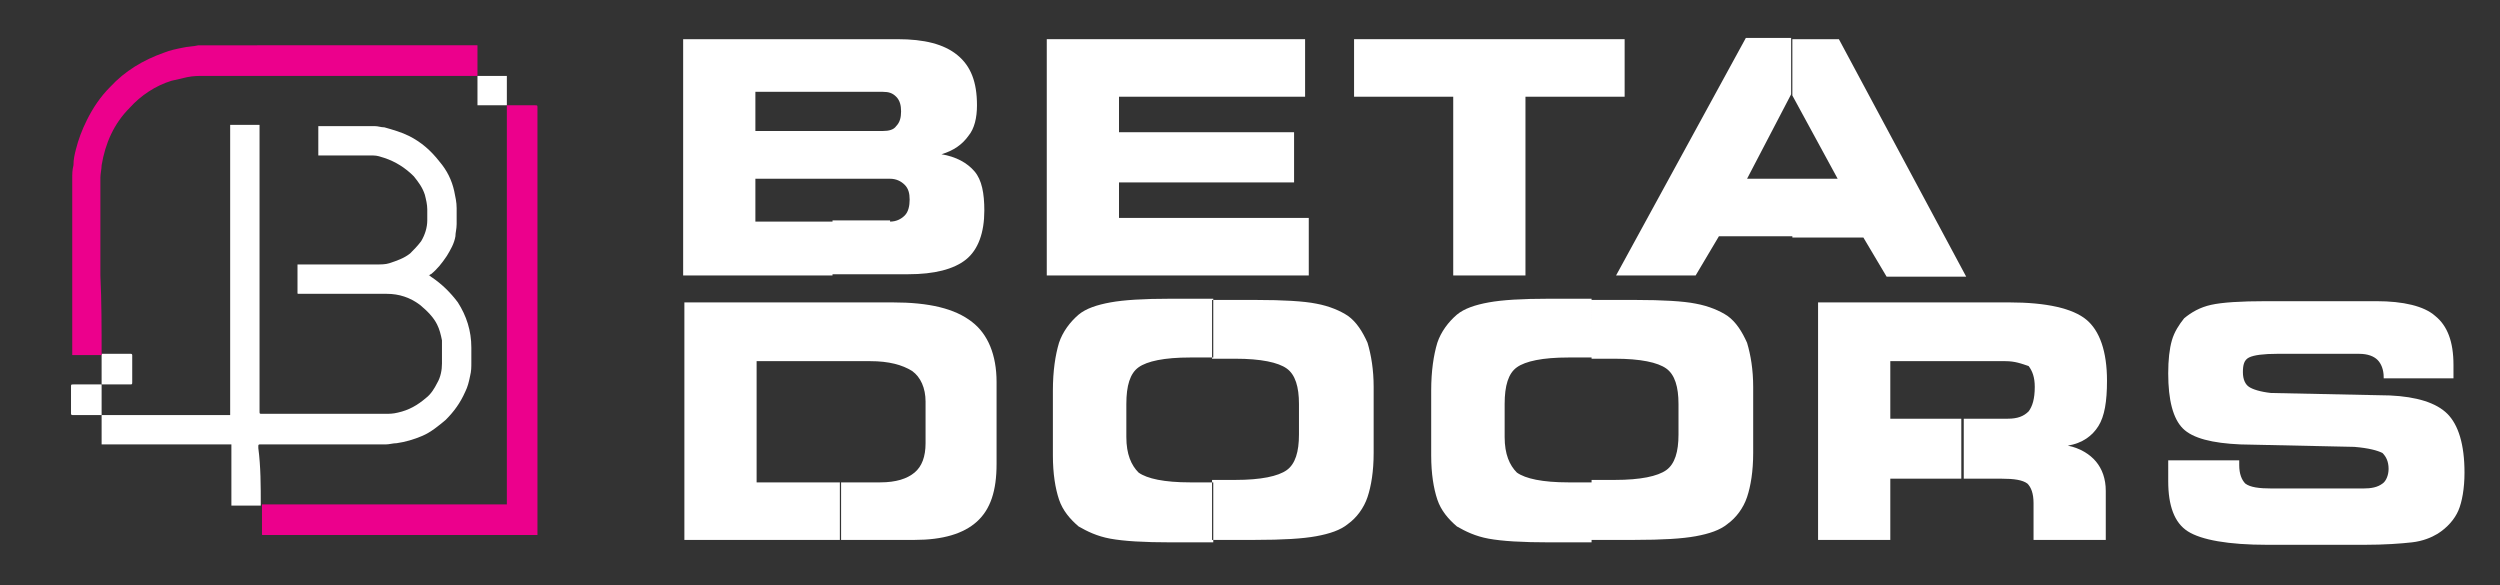
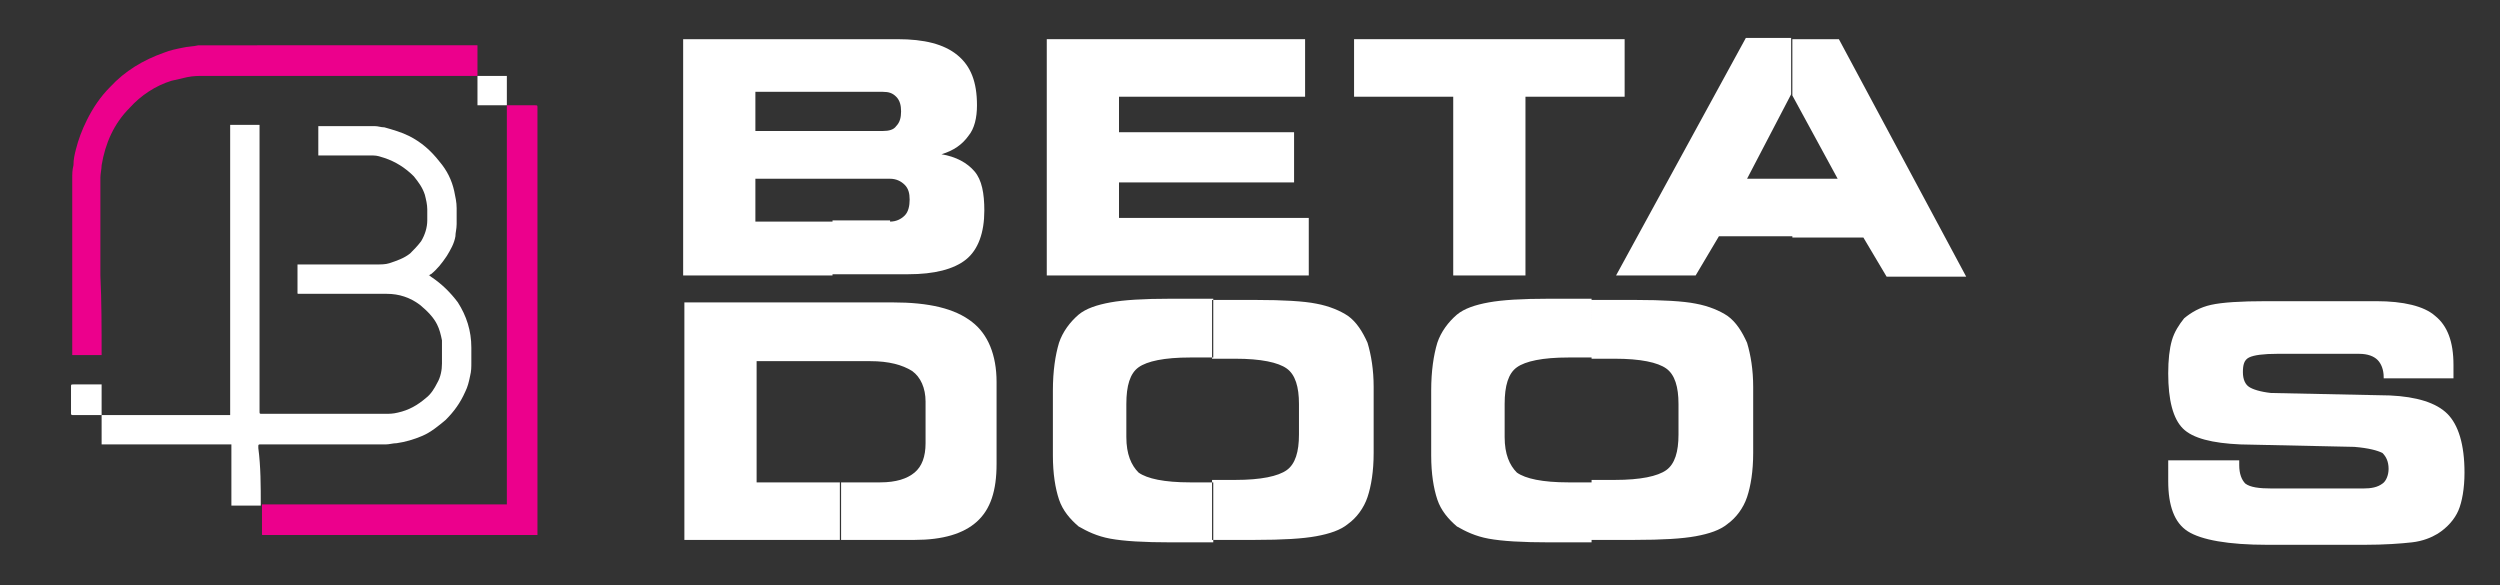
<svg xmlns="http://www.w3.org/2000/svg" version="1.1" id="Layer_1" x="0px" y="0px" viewBox="0 0 204.2 47.8" style="enable-background:new 0 0 204.2 47.8;" xml:space="preserve">
  <rect x="0" y="0" width="204.2" height="47.8" fill="#333333" stroke="none" />
  <style type="text/css">
	.st0{fill-rule:evenodd;clip-rule:evenodd;}
	.st1{fill-rule:evenodd;clip-rule:evenodd;fill:#FFFFFF;}
	.st2{fill-rule:evenodd;clip-rule:evenodd;fill:#EC008C;}
</style>
  <path class="st0" d="M16.2,3.8c-0.1,0-0.2,0-0.3,0l0,0H16.2z" />
-   <path class="st1" d="M8.3,28.9L8.3,28.9L8.3,28.9c0.8,0,1.6,0,2.3,0h0.1c0,0,0.1,0,0.1,0.1v0.1c0,0.7,0,1.4,0,2.1  c0,0.2,0,0.2-0.2,0.2c-0.7,0-1.4,0-2.1,0c-0.1,0-0.1,0-0.2,0l0,0C8.3,30.6,8.3,29.8,8.3,28.9z" />
-   <path class="st2" d="M16.3,3.7c-0.1,0-0.2,0-0.3,0l0,0H16.3z" />
  <path class="st1" d="M39,6.2L39,6.2c0.8,0,1.5,0,2.2,0c0.1,0,0.1,0,0.2,0l0,0v0.1c0,0.7,0,1.4,0,2.2v0.1l0,0c-0.1,0-0.1,0-0.2,0  c-0.7,0-1.4,0-2.1,0H39l0,0l0,0c0-0.1,0-0.1,0-0.2C39,7.7,39,7,39,6.2L39,6.2L39,6.2z" />
  <g>
    <path class="st1" d="M21.3,41.3c-0.1,0-1.7,0-2.2,0c-0.1,0-0.1,0-0.2,0l0,0c0,0,0,0,0-0.1s0-0.1,0-0.2c0-1.5,0-3,0-4.5   c0-0.1,0-0.1,0-0.2l0,0c0,0,0,0-0.1,0s-0.1,0-0.2,0c-3.4,0-6.7,0-10.1,0c-0.1,0-0.1,0-0.2,0l0,0v-0.1c0-0.7,0-1.4,0-2.1   c0-0.1,0-0.1,0-0.2c0,0,0,0,0.1,0c3.4,0,6.9,0,10.3,0h0.1l0,0c0,0,0,0,0-0.1s0-0.1,0-0.2c0-7.7,0-15.4,0-23.1c0-0.1,0-0.1,0-0.2   c0,0,0,0,0-0.1l0,0h0.1c0.7,0,1.5,0,2.2,0h0.1l0,0c0,0.1,0,0.1,0,0.2c0,7.7,0,15.5,0,23.2c0,0.2,0,0.2,0.2,0.2c3.4,0,6.7,0,10.1,0   c0.3,0,0.6,0,1-0.1c0.9-0.2,1.6-0.6,2.3-1.2c0.4-0.3,0.7-0.8,0.9-1.2c0.3-0.5,0.4-1.1,0.4-1.6c0-0.4,0-0.9,0-1.3c0-0.2,0-0.4,0-0.6   c-0.1-0.5-0.2-0.9-0.4-1.3c-0.3-0.6-0.8-1.1-1.4-1.6c-0.8-0.6-1.7-0.9-2.7-0.9c-1.3,0-2.6,0-3.9,0c-1,0-2.1,0-3.1,0   c-0.1,0-0.1,0-0.2,0s-0.1,0-0.1-0.1c0-0.8,0-1.5,0-2.3l0,0l0,0c0.1,0,0.1,0,0.2,0c2.1,0,4.2,0,6.3,0c0.3,0,0.7,0,1-0.1   c0.6-0.2,1.2-0.4,1.7-0.8c0.3-0.3,0.6-0.6,0.9-1c0.3-0.5,0.5-1.1,0.5-1.7c0-0.3,0-0.6,0-0.9c0-0.4-0.1-0.8-0.2-1.2   c-0.2-0.6-0.5-1-0.9-1.5c-0.7-0.7-1.5-1.2-2.4-1.5c-0.3-0.1-0.6-0.2-0.9-0.2c-0.2,0-0.5,0-0.7,0c-1.2,0-2.4,0-3.6,0   c-0.1,0-0.1,0-0.2,0l0,0c0,0,0,0,0-0.1c0-0.7,0-1.5,0-2.2c0,0,0,0,0-0.1l0,0c0.1,0,0.1,0,0.2,0c1.2,0,2.5,0,3.7,0   c0.2,0,0.5,0,0.7,0c0.3,0,0.5,0.1,0.8,0.1c0.7,0.2,1.4,0.4,2,0.7c1,0.5,1.8,1.2,2.5,2.1c0.6,0.7,1,1.5,1.2,2.4   c0.1,0.5,0.2,0.9,0.2,1.4c0,0.4,0,0.9,0,1.3s-0.1,0.7-0.1,1c-0.1,0.6-0.4,1.1-0.7,1.6c-0.4,0.6-0.8,1.1-1.3,1.5   c-0.1,0-0.1,0.1-0.2,0.1l0,0l0,0c0.1,0,0.1,0,0.2,0.1c0.9,0.6,1.6,1.3,2.2,2.1c0.7,1.1,1.1,2.3,1.1,3.7c0,0.4,0,0.8,0,1.2   c0,0.4,0,0.7-0.1,1.1c-0.1,0.5-0.2,0.9-0.4,1.3c-0.4,0.9-0.9,1.6-1.6,2.3c-0.6,0.5-1.2,1-1.9,1.3s-1.4,0.5-2.1,0.6   c-0.3,0-0.6,0.1-0.9,0.1c-2.7,0-5.5,0-8.2,0c-0.6,0-1.3,0-1.9,0c-0.1,0-0.1,0-0.2,0c0,0-0.1,0-0.1,0.1s0,0.1,0,0.2   C21.3,38.1,21.3,39.7,21.3,41.3L21.3,41.3z" />
  </g>
  <path class="st2" d="M8.3,29H8.2c-0.7,0-1.5,0-2.2,0c0,0,0,0-0.1,0l0,0c0,0,0,0,0-0.1v-0.1c0-4.7,0-9.5,0-14.2c0-0.4,0-0.7,0.1-1.1  c0-0.5,0.1-0.9,0.2-1.3c0.2-0.8,0.5-1.6,0.9-2.4c0.5-1,1.1-1.9,1.9-2.7c1.2-1.3,2.7-2.2,4.4-2.8c0.5-0.2,1-0.3,1.5-0.4  c0.4-0.1,0.9-0.1,1.3-0.2c0.1,0,0.2,0,0.3,0H39c0,0.7,0,1.5,0,2.2c0,0.1,0,0.2,0,0.3l0,0c-0.1,0-0.2,0-0.2,0c-5.5,0-11,0-16.5,0  c-1.9,0-3.7,0-5.6,0c-0.5,0-0.9,0-1.4,0.1c-0.4,0.1-0.9,0.2-1.3,0.3c-1.3,0.4-2.5,1.2-3.4,2.2c-1.3,1.3-2,2.9-2.3,4.7  c0,0.3-0.1,0.7-0.1,1c0,2.7,0,5.3,0,8C8.3,24.6,8.3,26.8,8.3,29L8.3,29z" />
  <path class="st2" d="M41.4,8.6L41.4,8.6h2.3c0.2,0,0.2,0,0.2,0.2v34.7c0,0.1,0,0.1,0,0.2h-0.2H21.5c-0.1,0-0.1,0-0.1-0.1v-2.2  c0,0,0-0.1,0-0.2c0.1,0,0,0,0.1,0h19.7h0.2c0-0.1,0-0.1,0-0.2c0-10.6,0-21.3,0-31.9V8.6C41.4,8.7,41.4,8.6,41.4,8.6L41.4,8.6z" />
  <path class="st1" d="M8.3,33.9L8.3,33.9C8.3,33.9,8.2,33.9,8.3,33.9c-0.8,0-1.6,0-2.3,0H5.9c0,0-0.1,0-0.1-0.1v-0.1  c0-0.7,0-1.4,0-2.1c0-0.2,0-0.2,0.2-0.2c0.7,0,1.4,0,2.1,0c0.1,0,0.1,0,0.2,0l0,0C8.3,32.2,8.3,33.1,8.3,33.9z" />
  <path class="st1" d="M72.7,18.1c0.5,0,0.9-0.2,1.2-0.5c0.3-0.3,0.4-0.8,0.4-1.3c0-0.5-0.1-0.9-0.4-1.2c-0.3-0.3-0.7-0.5-1.2-0.5H68  v-3.9h4.1c0.5,0,0.9-0.1,1.1-0.4c0.3-0.3,0.4-0.7,0.4-1.2c0-0.5-0.1-0.9-0.4-1.2c-0.3-0.3-0.6-0.4-1.1-0.4H68V3.2h5.3  c2.2,0,3.8,0.4,4.9,1.3c1.1,0.9,1.6,2.2,1.6,4.1c0,1-0.2,1.9-0.7,2.5c-0.5,0.7-1.2,1.2-2.2,1.5c1.2,0.2,2.1,0.7,2.7,1.4  c0.6,0.7,0.8,1.8,0.8,3.2c0,1.8-0.5,3.2-1.5,4c-1,0.8-2.6,1.2-4.7,1.2H68v-4.4H72.7z M68,14.6h-6.3v3.5H68v4.4H55.8V3.2H68v4.3h-6.3  v3.2H68V14.6z" />
  <polygon class="st1" points="106.6,7.9 91.4,7.9 91.4,10.8 105.7,10.8 105.7,14.9 91.4,14.9 91.4,17.8 106.9,17.8 106.9,22.5   85.5,22.5 85.5,3.2 106.6,3.2 " />
  <polygon class="st1" points="124.6,22.5 118.7,22.5 118.7,7.9 110.6,7.9 110.6,3.2 132.7,3.2 132.7,7.9 124.6,7.9 " />
  <path class="st1" d="M146.4,14.6h3.7l-3.7-6.8V3.2h3.8l10.4,19.4h-6.5l-1.9-3.2h-5.8V14.6z M142.7,14.6h3.7v4.7h-6l-1.9,3.2h-6.5  l10.6-19.4h3.7v4.7l0-0.1L142.7,14.6z" />
  <path class="st1" d="M71.1,29.5h-2.5v-4.8h4.3c3,0,5.1,0.5,6.5,1.6c1.3,1,2,2.7,2,4.9v6.7c0,2.2-0.5,3.7-1.6,4.7  c-1.1,1-2.8,1.5-5.1,1.5h-6v-4.7h3.2c1.3,0,2.2-0.3,2.8-0.8c0.6-0.5,0.9-1.3,0.9-2.4v-3.4c0-1.1-0.4-2-1.1-2.5  C73.7,29.8,72.6,29.5,71.1,29.5z M68.6,29.5h-6.8v9.9h6.8v4.7H55.9V24.7h12.7V29.5z" />
  <path class="st1" d="M99.1,24.5h3.5c2.2,0,3.9,0.1,4.9,0.3c1.1,0.2,2,0.6,2.6,1c0.7,0.5,1.2,1.3,1.6,2.2c0.3,1,0.5,2.2,0.5,3.6v5.4  c0,1.5-0.2,2.7-0.5,3.6c-0.3,0.9-0.9,1.7-1.6,2.2c-0.6,0.5-1.5,0.8-2.6,1c-1.1,0.2-2.7,0.3-5,0.3h-3.5v-4.9h1.9  c2.1,0,3.5-0.3,4.2-0.8c0.7-0.5,1-1.5,1-2.9V33c0-1.4-0.3-2.4-1-2.9c-0.7-0.5-2.1-0.8-4.2-0.8h-1.9V24.5z M95.7,44.3  c-2.3,0-3.9-0.1-5-0.3c-1.1-0.2-1.9-0.6-2.6-1c-0.7-0.6-1.3-1.3-1.6-2.2c-0.3-0.9-0.5-2.1-0.5-3.6v-5.3c0-1.6,0.2-2.9,0.5-3.9  c0.3-0.9,0.9-1.7,1.6-2.3c0.6-0.5,1.5-0.8,2.6-1c1.1-0.2,2.7-0.3,4.9-0.3h3.5v4.8h-1.9c-2.1,0-3.5,0.3-4.2,0.8c-0.7,0.5-1,1.5-1,3  v2.7c0,1.4,0.4,2.3,1,2.9c0.7,0.5,2.1,0.8,4.2,0.8h1.9v4.9H95.7z" />
  <path class="st1" d="M130.1,24.5h3.5c2.2,0,3.9,0.1,4.9,0.3c1.1,0.2,2,0.6,2.6,1c0.7,0.5,1.2,1.3,1.6,2.2c0.3,1,0.5,2.2,0.5,3.6v5.4  c0,1.5-0.2,2.7-0.5,3.6c-0.3,0.9-0.9,1.7-1.6,2.2c-0.6,0.5-1.5,0.8-2.6,1c-1.1,0.2-2.7,0.3-5,0.3h-3.5v-4.9h1.9  c2.1,0,3.5-0.3,4.2-0.8c0.7-0.5,1-1.5,1-2.9V33c0-1.4-0.3-2.4-1-2.9c-0.7-0.5-2.1-0.8-4.2-0.8h-1.9V24.5z M126.6,44.3  c-2.3,0-3.9-0.1-5-0.3c-1.1-0.2-1.9-0.6-2.6-1c-0.7-0.6-1.3-1.3-1.6-2.2c-0.3-0.9-0.5-2.1-0.5-3.6v-5.3c0-1.6,0.2-2.9,0.5-3.9  c0.3-0.9,0.9-1.7,1.6-2.3c0.6-0.5,1.5-0.8,2.6-1c1.1-0.2,2.7-0.3,4.9-0.3h3.5v4.8h-1.9c-2.1,0-3.5,0.3-4.2,0.8c-0.7,0.5-1,1.5-1,3  v2.7c0,1.4,0.4,2.3,1,2.9c0.7,0.5,2.1,0.8,4.2,0.8h1.9v4.9H126.6z" />
-   <path class="st1" d="M163.8,29.5h-3.6v-4.8h3.9c3.1,0,5.2,0.5,6.3,1.4c1.1,0.9,1.7,2.6,1.7,5c0,1.7-0.2,2.9-0.7,3.7  c-0.5,0.8-1.3,1.4-2.5,1.6c1,0.2,1.8,0.7,2.3,1.3c0.5,0.6,0.8,1.4,0.8,2.4v4h-5.9v-3c0-0.8-0.2-1.3-0.5-1.6  c-0.4-0.3-1.1-0.4-2.1-0.4h-3.1v-4.9h3.6c0.8,0,1.3-0.2,1.7-0.6c0.3-0.4,0.5-1,0.5-2c0-0.8-0.2-1.3-0.5-1.7  C165.1,29.7,164.6,29.5,163.8,29.5z M160.2,29.5h-5.8v4.7h5.8v4.9h-5.8v5h-5.9V24.7h11.7V29.5z" />
  <path class="st1" d="M177.1,37.6l5.8,0V38c0,0.7,0.2,1.2,0.5,1.5c0.4,0.3,1.1,0.4,2.2,0.4h7.4c0.7,0,1.2-0.1,1.6-0.4  c0.3-0.2,0.5-0.7,0.5-1.2c0-0.6-0.2-1-0.5-1.3c-0.4-0.2-1.1-0.4-2.3-0.5l-9.3-0.2c-2.3-0.1-3.9-0.5-4.7-1.3  c-0.8-0.8-1.2-2.3-1.2-4.5c0-1.1,0.1-2,0.3-2.7c0.2-0.7,0.6-1.3,1-1.8c0.6-0.5,1.3-0.9,2.2-1.1c0.9-0.2,2.4-0.3,4.5-0.3h9  c2.2,0,3.9,0.4,4.8,1.2c1,0.8,1.5,2.1,1.5,4c0,0.1,0,0.2,0,0.4c0,0.1,0,0.4,0,0.7h-5.7v-0.1c0-0.6-0.2-1.1-0.5-1.4  c-0.3-0.3-0.8-0.5-1.5-0.5H186c-1.1,0-1.9,0.1-2.3,0.3c-0.4,0.2-0.5,0.6-0.5,1.2c0,0.6,0.2,1,0.5,1.2c0.3,0.2,0.9,0.4,1.8,0.5  l9.7,0.2c2.2,0.1,3.8,0.6,4.7,1.5c0.9,0.9,1.4,2.5,1.4,4.8c0,1.3-0.2,2.4-0.5,3.1c-0.3,0.7-0.9,1.4-1.7,1.9  c-0.5,0.3-1.2,0.6-2.1,0.7c-0.9,0.1-2.2,0.2-3.9,0.2h-7.9c-3.2,0-5.4-0.4-6.5-1.1c-1.1-0.7-1.6-2.1-1.6-4.1c0-0.1,0-0.3,0-0.6  C177.1,38.3,177.1,38,177.1,37.6z" />
</svg>